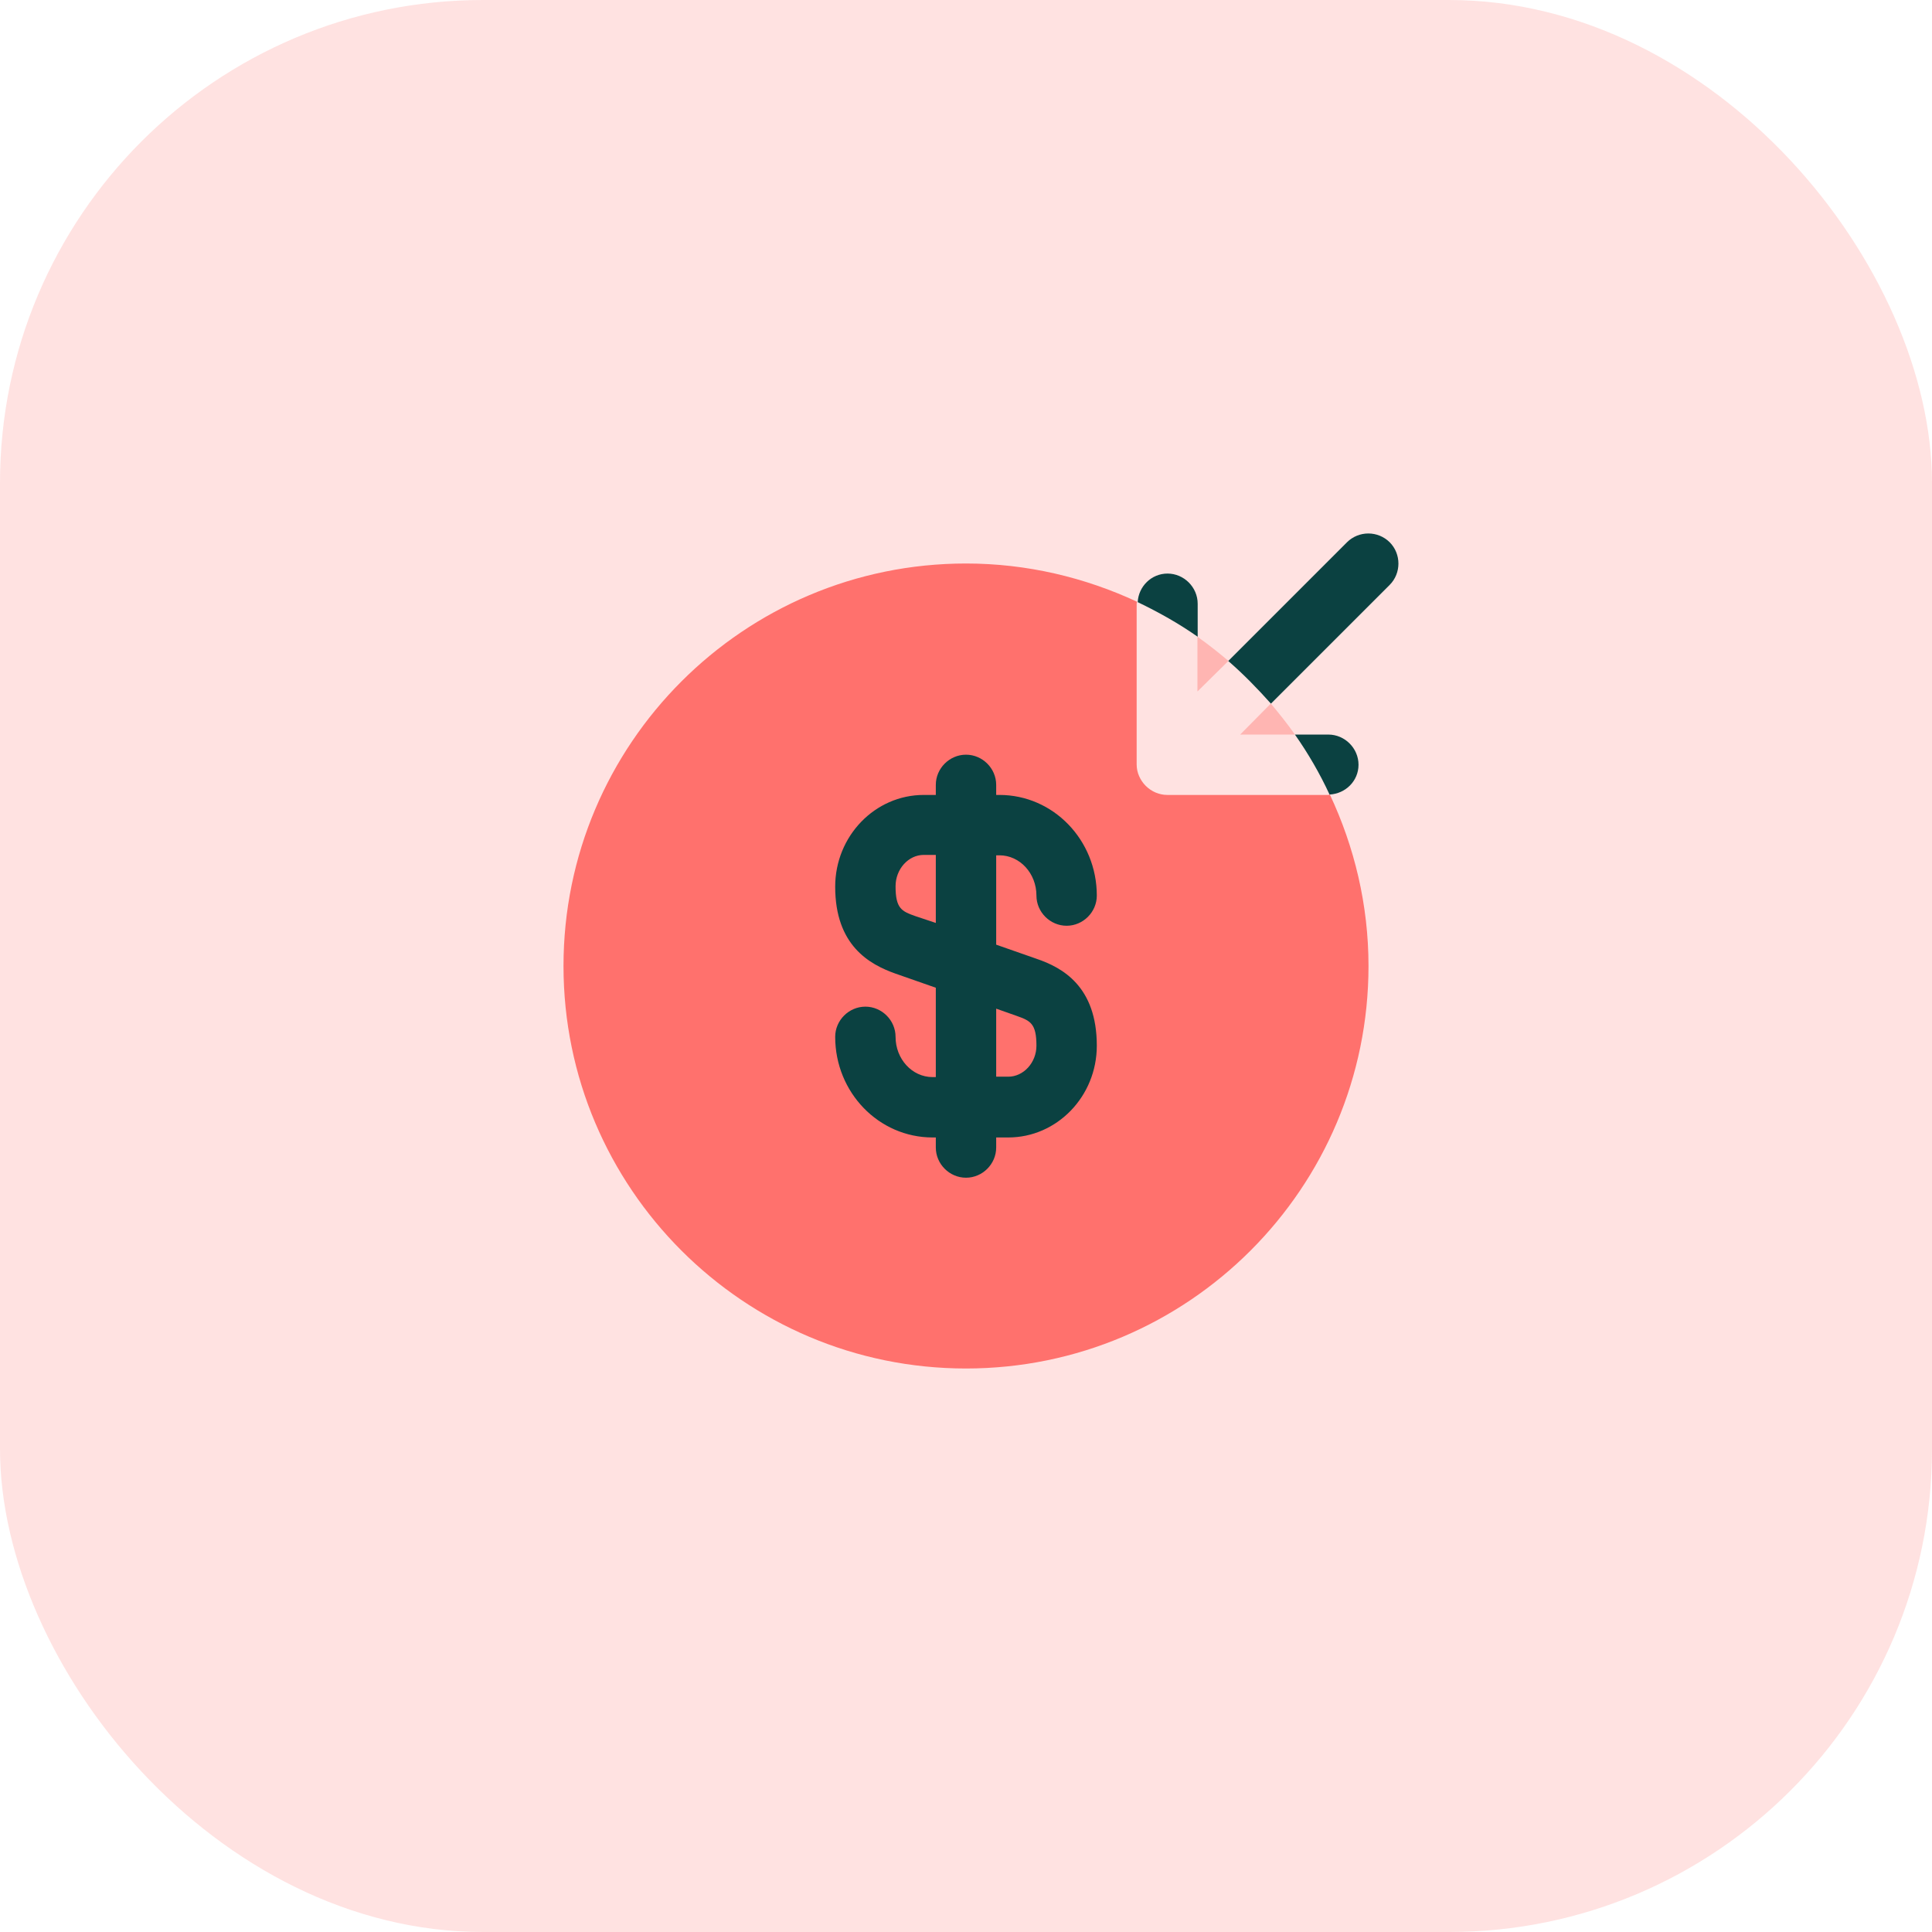
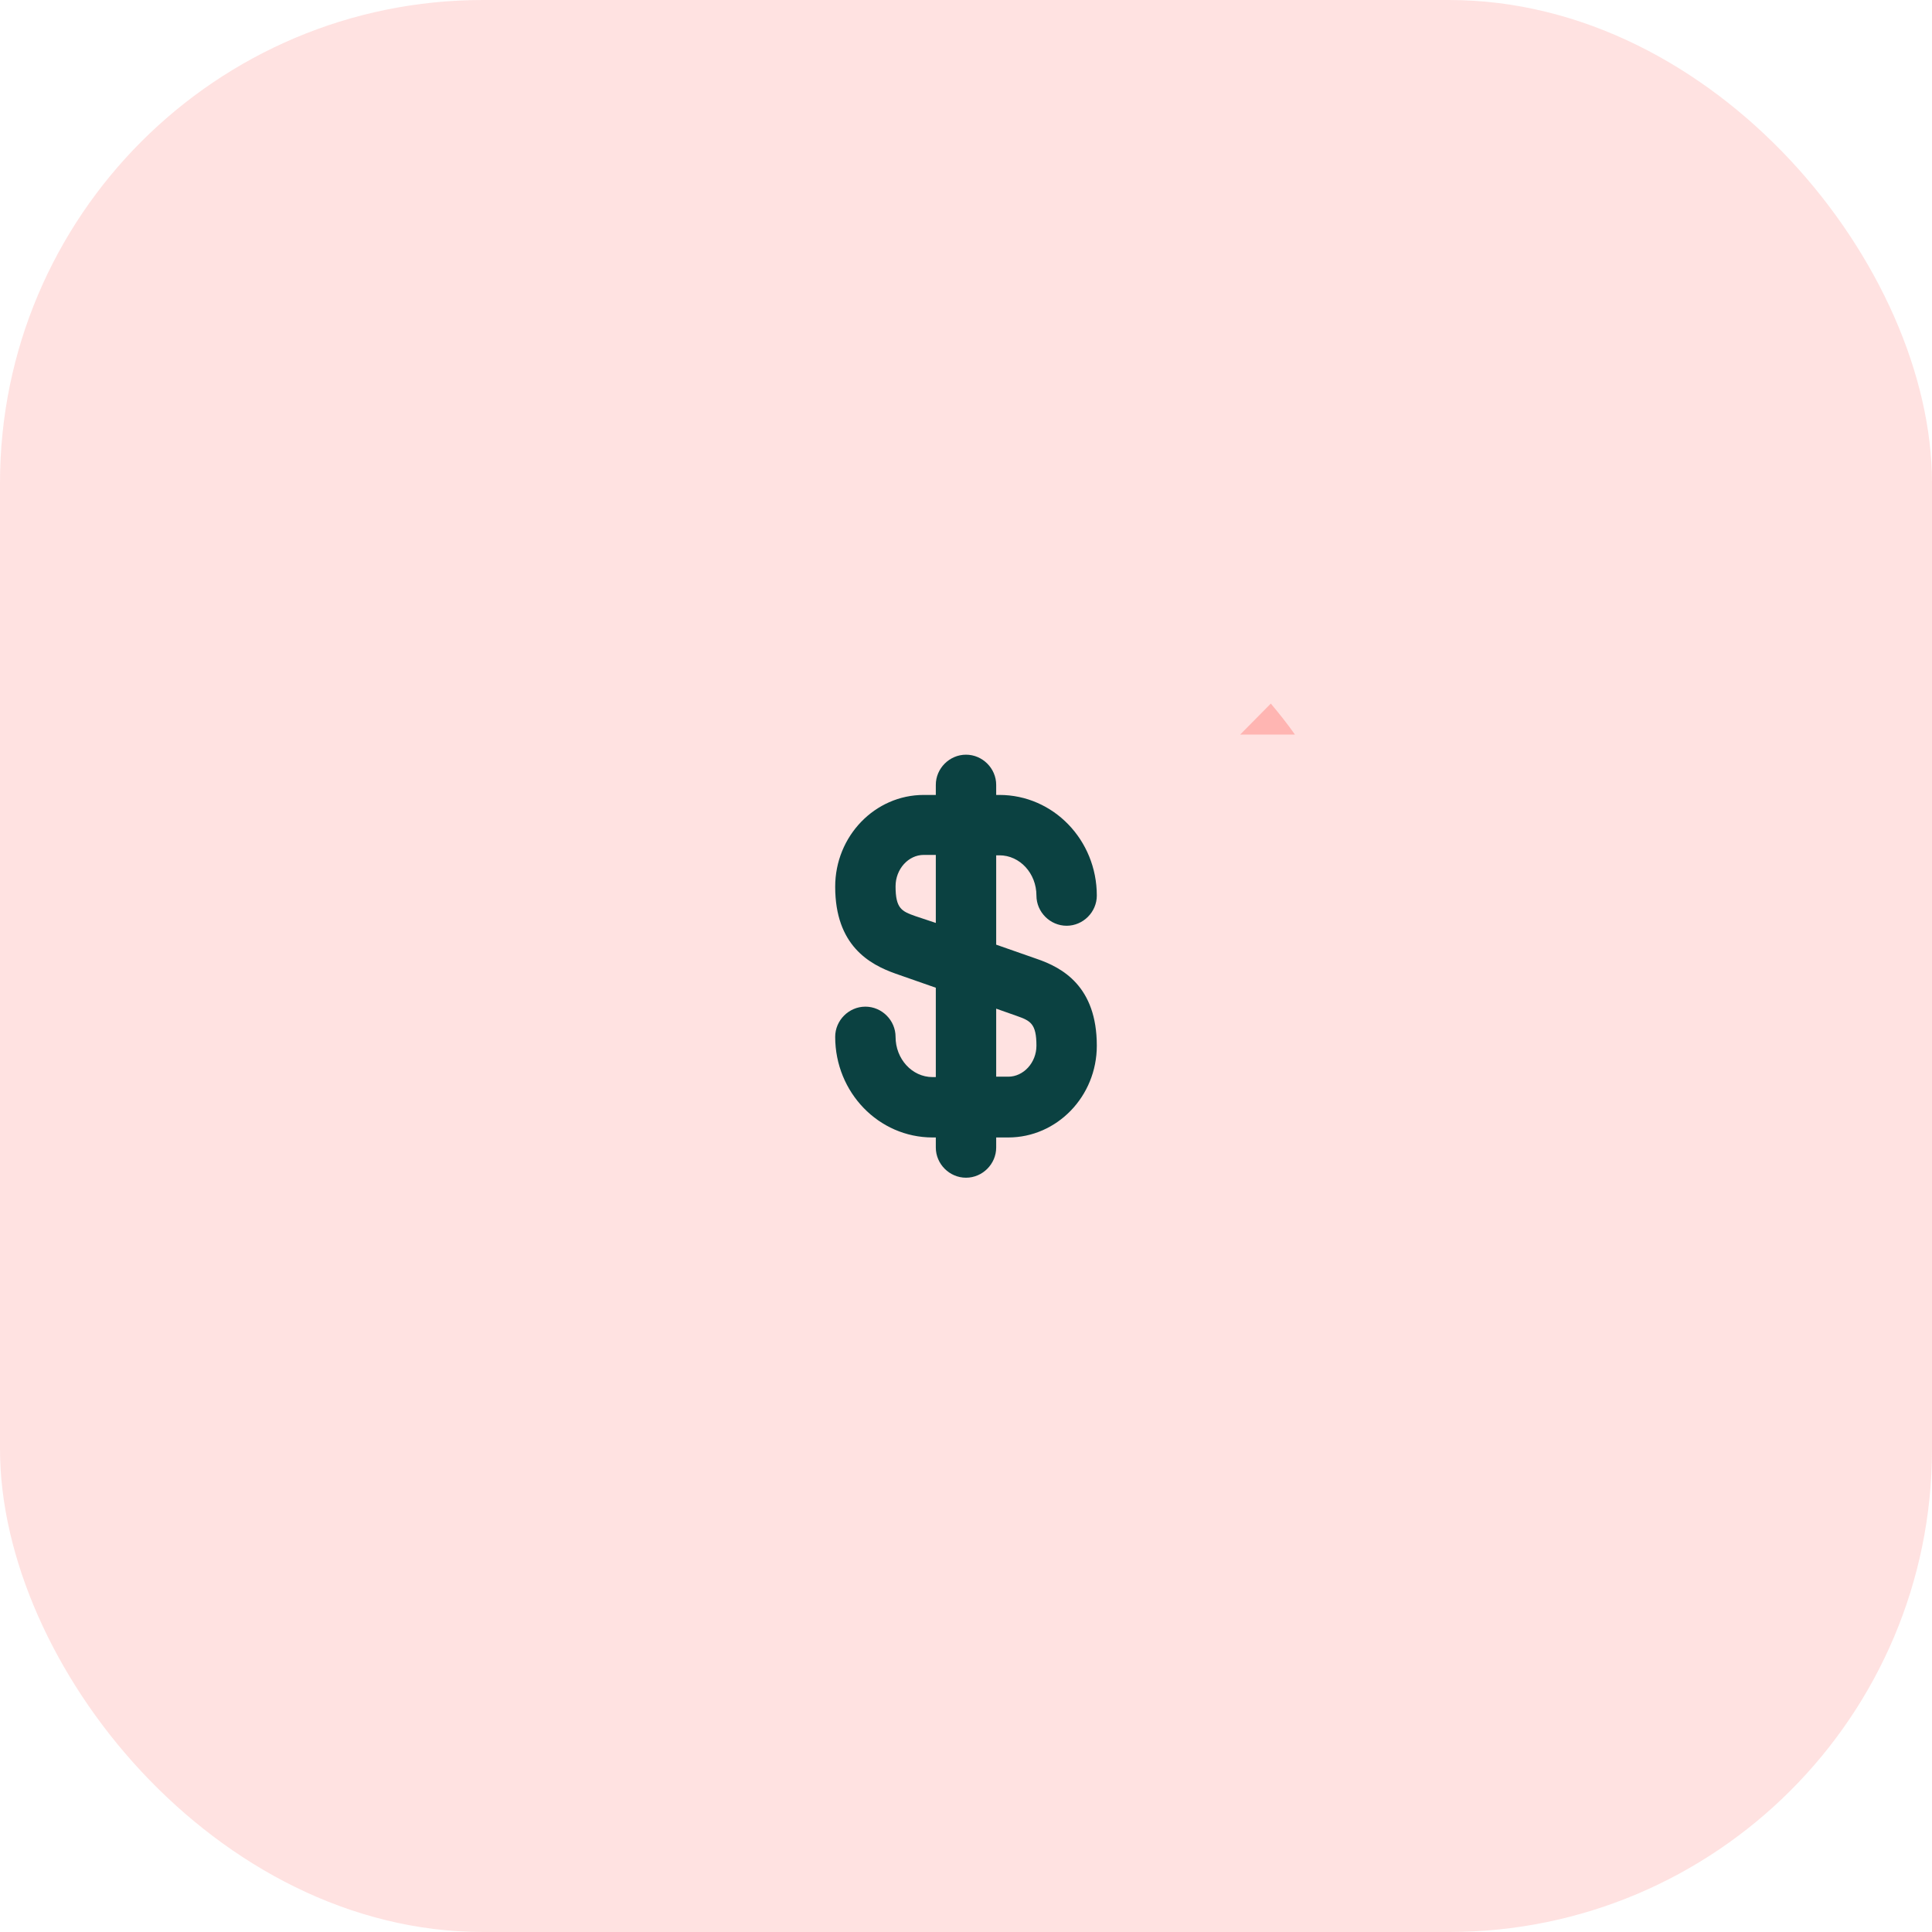
<svg xmlns="http://www.w3.org/2000/svg" width="48" height="48" viewBox="0 0 48 48" fill="none">
  <rect width="48" height="48" rx="12" fill="#FF716D" fill-opacity="0.2" />
  <path opacity="0.4" d="M30.812 18.25H32.172C31.983 17.98 31.782 17.73 31.573 17.48L30.812 18.25Z" fill="#FF716D" />
-   <path opacity="0.4" d="M30.52 16.42C30.27 16.21 30.02 16.01 29.75 15.82V17.18L30.52 16.42Z" fill="#FF716D" />
-   <path d="M29 19.75C28.9 19.75 28.81 19.73 28.71 19.69C28.526 19.611 28.379 19.464 28.3 19.28C28.26 19.189 28.24 19.09 28.24 18.99V14.99C28.24 14.98 28.25 14.97 28.25 14.95C26.96 14.35 25.52 14 24 14C18.48 14 14 18.48 14 24C14 29.52 18.48 34 24 34C29.52 34 34 29.52 34 24C34 22.48 33.65 21.04 33.04 19.74C33.03 19.74 33.02 19.75 33 19.75H29Z" fill="#FF716D" />
-   <path d="M31.576 17.482L34.526 14.532C34.816 14.242 34.816 13.762 34.526 13.472C34.385 13.332 34.194 13.254 33.996 13.254C33.797 13.254 33.607 13.332 33.466 13.472L30.516 16.422C30.896 16.752 31.246 17.112 31.576 17.482Z" fill="#0B4141" />
-   <path d="M29.756 15C29.756 14.59 29.416 14.25 29.006 14.25C28.606 14.25 28.286 14.57 28.266 14.96C28.786 15.21 29.286 15.49 29.756 15.82V15Z" fill="#0B4141" />
-   <path d="M33.752 19C33.752 18.59 33.412 18.25 33.002 18.25H32.172C32.502 18.72 32.792 19.22 33.032 19.74C33.432 19.72 33.752 19.4 33.752 19Z" fill="#0B4141" />
  <path d="M25.75 23.82L24.75 23.47V21.25H24.83C25.34 21.25 25.75 21.7 25.75 22.25C25.75 22.66 26.09 23 26.5 23C26.91 23 27.25 22.66 27.25 22.25C27.25 20.87 26.17 19.75 24.83 19.75H24.75V19.5C24.75 19.09 24.41 18.75 24 18.75C23.59 18.75 23.25 19.09 23.25 19.5V19.75H22.95C21.74 19.75 20.75 20.77 20.75 22.03C20.75 23.49 21.6 23.96 22.25 24.19L23.25 24.54V26.76H23.17C22.66 26.76 22.25 26.31 22.25 25.76C22.25 25.35 21.91 25.01 21.5 25.01C21.09 25.01 20.75 25.35 20.75 25.76C20.75 27.14 21.83 28.26 23.17 28.26H23.25V28.51C23.25 28.92 23.59 29.26 24 29.26C24.41 29.26 24.75 28.92 24.75 28.51V28.26H25.05C26.26 28.26 27.25 27.24 27.25 25.98C27.25 24.51 26.4 24.04 25.75 23.82ZM22.74 22.76C22.4 22.64 22.25 22.57 22.25 22.02C22.25 21.59 22.57 21.24 22.95 21.24H23.25V22.93L22.74 22.76ZM25.05 26.75H24.75V25.06L25.26 25.24C25.6 25.36 25.75 25.43 25.75 25.98C25.75 26.4 25.43 26.75 25.05 26.75Z" fill="#0B4141" />
</svg>